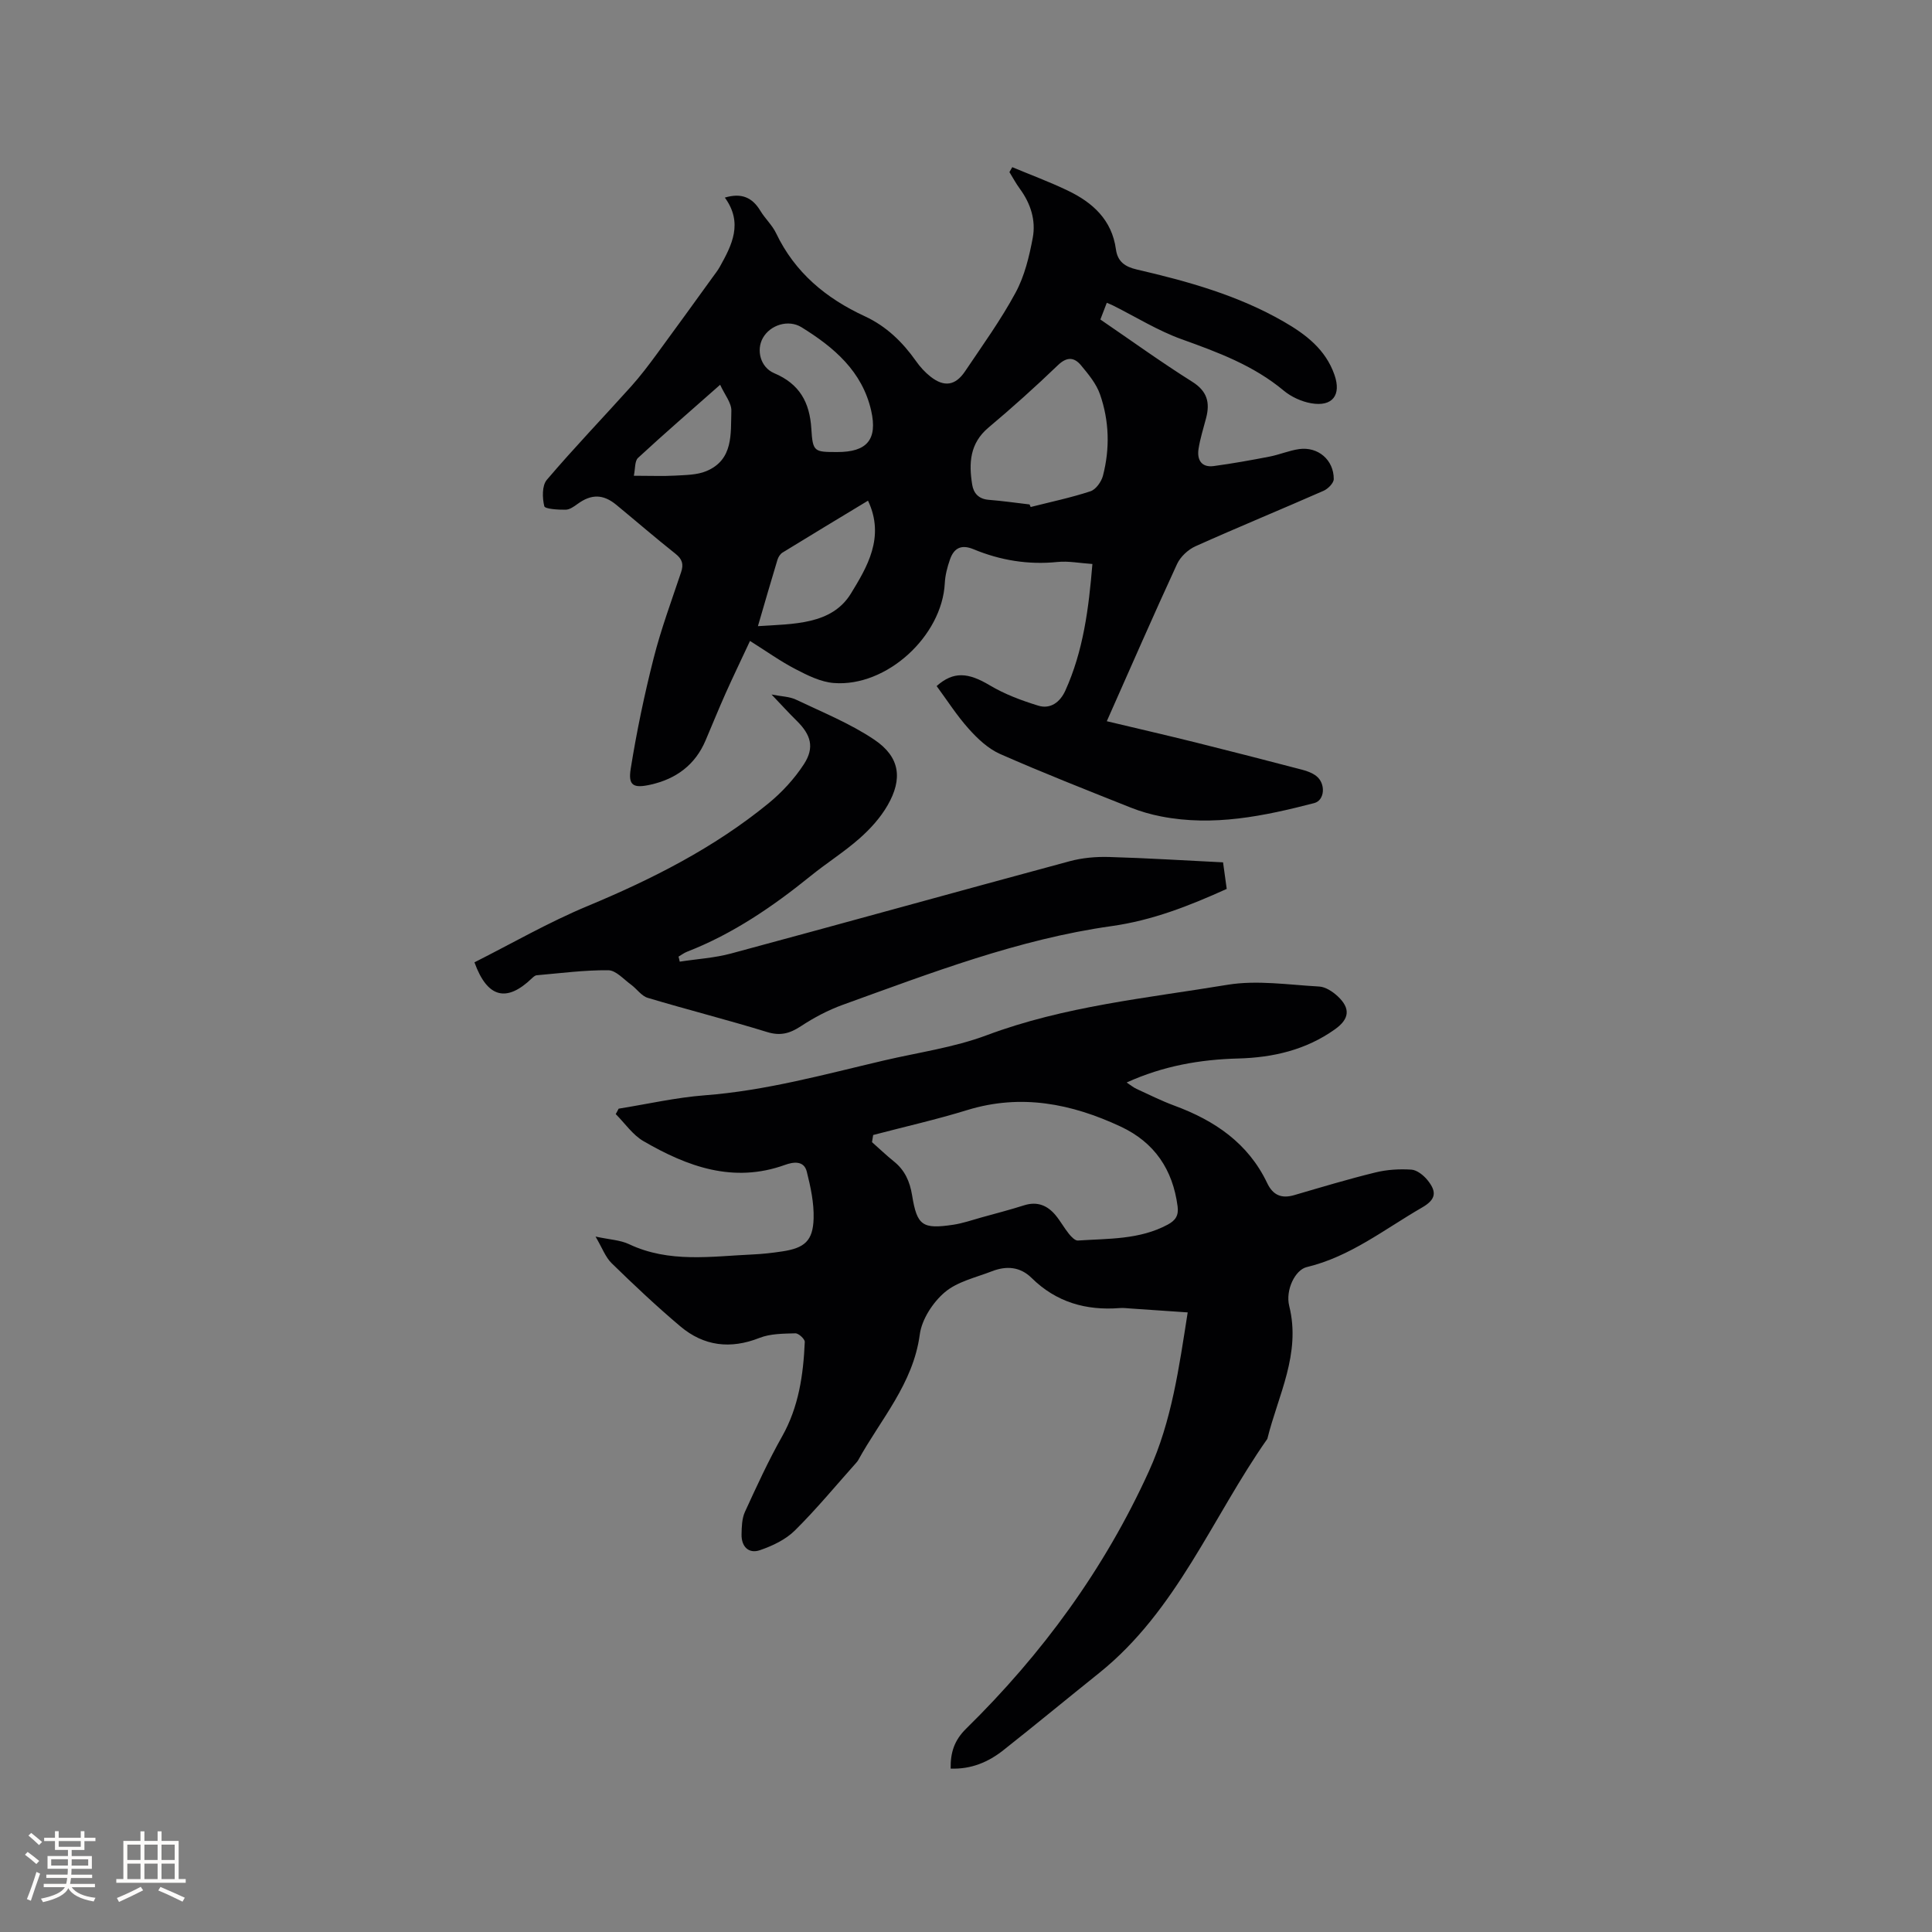
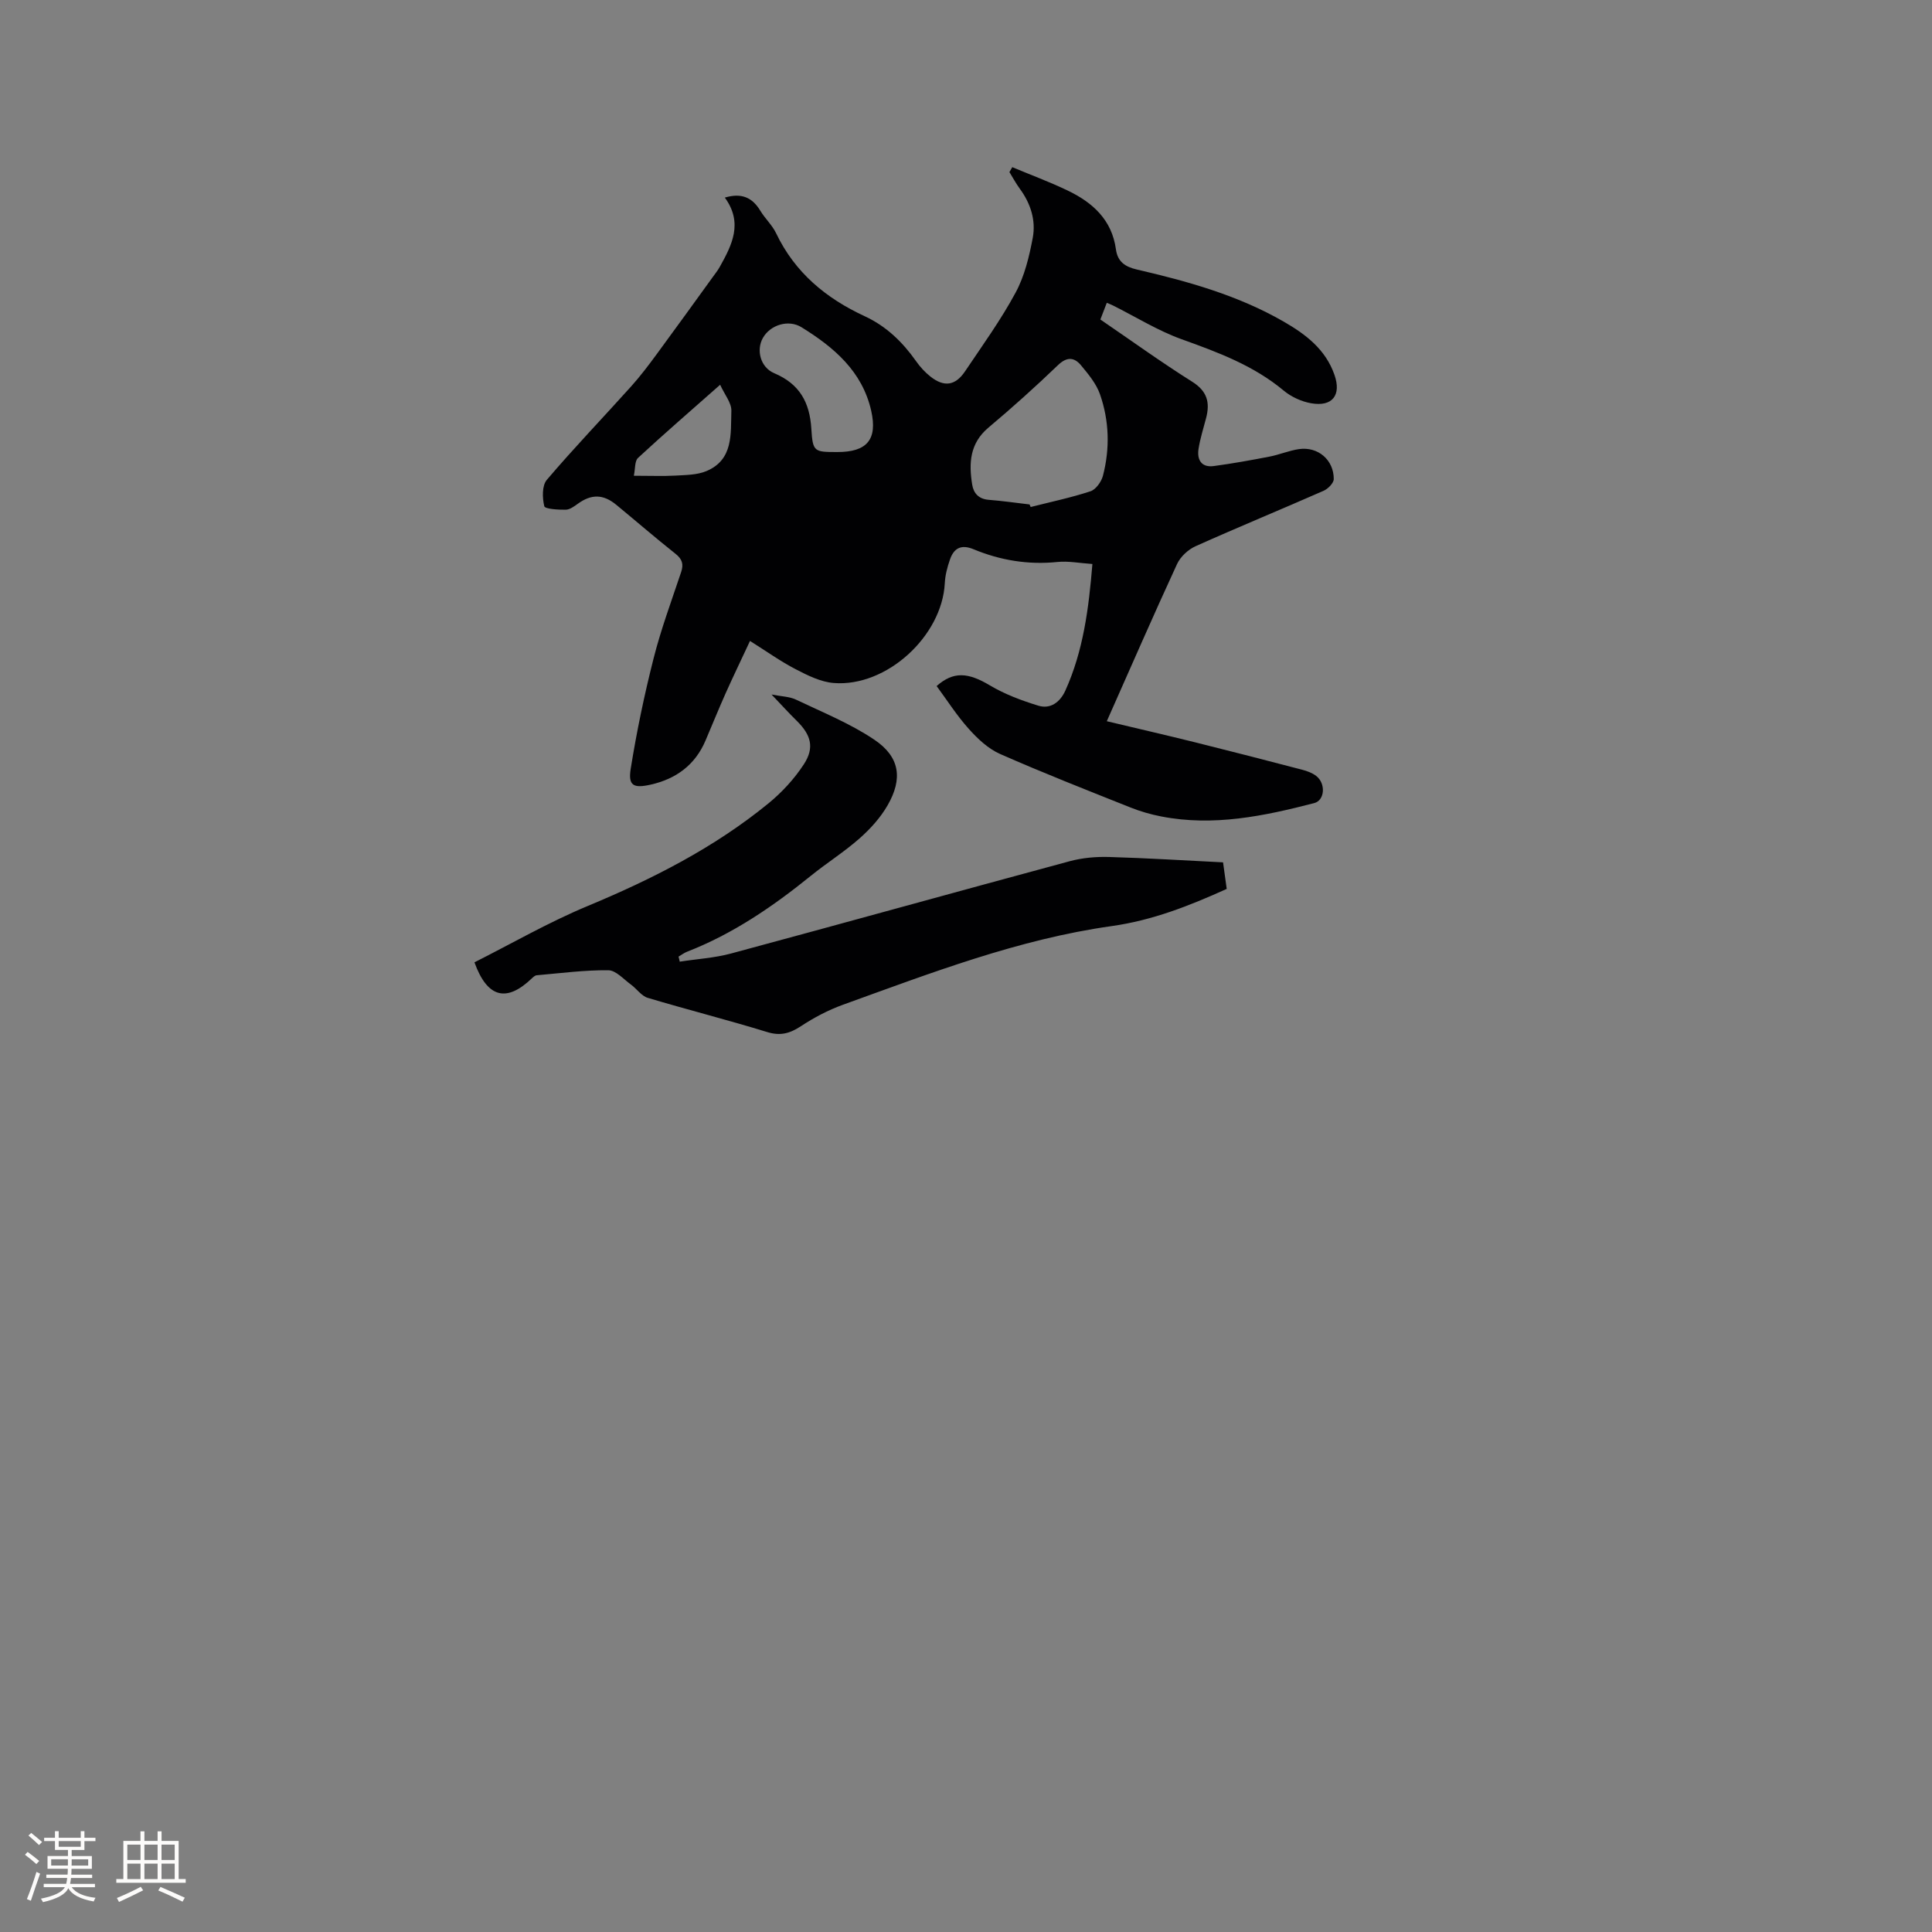
<svg xmlns="http://www.w3.org/2000/svg" enable-background="new 0 0 400 400" viewBox="0 0 400 400">
  <rect x="0" y="0" width="400" height="400" fill="#808080" stroke="none" />
  <g fill="#010103">
-     <path d="m150.07 40.91c3.48-1.04 5.7 0 7.34 2.71.98 1.63 2.47 2.98 3.28 4.68 3.89 8.14 10.33 13.47 18.34 17.17 4.45 2.06 7.82 5.32 10.62 9.29.84 1.2 1.87 2.33 3.02 3.23 2.81 2.2 5.13 1.86 7.12-1.09 3.6-5.36 7.41-10.63 10.47-16.3 1.86-3.43 2.83-7.47 3.56-11.36.68-3.62-.44-7.13-2.69-10.18-.79-1.08-1.43-2.28-2.14-3.43.2-.34.39-.68.59-1.02 3.82 1.6 7.72 3.04 11.45 4.83 5.18 2.47 9.18 6.07 10.01 12.18.35 2.56 1.88 3.61 4.33 4.18 10.54 2.44 20.93 5.33 30.41 10.79 4.6 2.65 8.66 5.75 10.5 11 1.48 4.21-.41 6.68-4.83 5.9-1.99-.35-4.11-1.32-5.66-2.61-6.24-5.21-13.61-7.94-21.13-10.64-4.93-1.77-9.48-4.62-14.2-6.98-.36-.18-.73-.32-1.31-.57-.45 1.18-.86 2.24-1.33 3.46 6.39 4.36 12.57 8.83 19.01 12.88 3.12 1.96 3.71 4.3 2.89 7.49-.55 2.14-1.25 4.27-1.58 6.45-.34 2.25.63 3.87 3.17 3.52 3.85-.52 7.69-1.21 11.51-1.95 2.07-.4 4.06-1.26 6.14-1.56 3.92-.55 7.19 2.23 7.18 6.2 0 .83-1.19 2.03-2.1 2.43-8.82 3.88-17.73 7.54-26.51 11.48-1.55.69-3.14 2.18-3.84 3.7-4.92 10.66-9.61 21.43-14.54 32.53 6.24 1.49 12.29 2.88 18.33 4.38 7.39 1.84 14.77 3.74 22.14 5.67 1 .26 2.06.65 2.87 1.27 2.04 1.55 1.81 5.06-.39 5.63-10.39 2.69-20.86 4.88-31.67 2.77-2.17-.42-4.33-1.04-6.38-1.86-9.04-3.6-18.1-7.16-27-11.08-2.46-1.09-4.65-3.15-6.48-5.2-2.46-2.74-4.46-5.89-6.65-8.86 3.49-3.09 6.52-2.83 11.02-.14 3.09 1.84 6.57 3.14 10.03 4.2 2.53.78 4.52-.75 5.59-3.1 3.72-8.22 4.85-16.97 5.61-26.23-2.66-.18-4.98-.65-7.23-.42-6.06.62-11.84-.34-17.39-2.64-2.56-1.06-4.06-.21-4.87 2.13-.55 1.57-.99 3.25-1.07 4.9-.56 10.95-12.04 21.53-22.98 20.67-2.7-.21-5.42-1.57-7.9-2.86-3.14-1.62-6.04-3.71-9.45-5.85-1.92 4.12-3.56 7.51-5.1 10.96-1.42 3.19-2.73 6.43-4.1 9.64-2.16 5.09-6.12 7.98-11.41 9.16-3.51.78-4.65.21-4.09-3.28 1.23-7.7 2.83-15.36 4.75-22.91 1.53-6.03 3.71-11.9 5.69-17.82.55-1.65.23-2.69-1.17-3.8-4.15-3.29-8.16-6.76-12.25-10.13-2.72-2.24-5.16-2.25-7.97-.22-.76.55-1.67 1.22-2.52 1.23-1.54.02-4.27-.14-4.42-.72-.42-1.72-.49-4.27.52-5.46 5.63-6.62 11.66-12.89 17.47-19.36 1.9-2.12 3.63-4.41 5.32-6.71 3.89-5.28 7.72-10.61 11.57-15.92.5-.69 1.03-1.36 1.44-2.09 2.53-4.53 4.89-9.09 1.06-14.36zm63.09 63.53c.08.18.15.35.23.53 4.14-1.05 8.34-1.93 12.39-3.26 1.11-.37 2.24-1.96 2.57-3.2 1.47-5.65 1.31-11.38-.61-16.88-.77-2.2-2.41-4.17-3.94-6.01-1.38-1.65-2.88-1.82-4.75-.03-4.65 4.47-9.46 8.79-14.4 12.94-3.89 3.27-4.08 7.38-3.37 11.8.29 1.81 1.36 2.98 3.4 3.15 2.83.22 5.65.63 8.48.96zm-33.45-.78c-6.14 3.71-11.93 7.2-17.69 10.74-.48.29-.88.93-1.05 1.48-1.35 4.44-2.63 8.9-4.05 13.76 7.4-.49 15.29-.26 19.27-6.78 3.23-5.31 7.13-11.61 3.52-19.2zm-6.36-10.07c6.14.01 8.37-2.57 7.02-8.56-1.85-8.16-7.71-13.13-14.43-17.28-2.69-1.66-6.46-.51-8 2.23-1.39 2.47-.54 6.06 2.36 7.29 5.24 2.22 7.34 6.01 7.68 11.51.29 4.81.61 4.8 5.37 4.81zm-42.12 4.91c3.51 0 6.05.11 8.56-.03 2.17-.13 4.51-.12 6.45-.93 5.65-2.36 5.03-7.76 5.18-12.48.05-1.65-1.39-3.34-2.32-5.4-6.16 5.44-11.66 10.2-17 15.14-.71.65-.56 2.24-.87 3.7z" />
-     <path d="m128.08 229.54c5.94-.95 11.85-2.31 17.83-2.77 12.66-.96 24.8-4.33 37.06-7.2 7.11-1.67 14.48-2.68 21.27-5.22 16.14-6.05 33.14-7.69 49.9-10.46 6.14-1.01 12.65.01 18.97.36 1.33.07 2.8 1.05 3.84 2.01 2.71 2.52 2.43 4.71-.54 6.83-6.01 4.29-12.84 5.87-20.07 6.06-7.88.21-15.51 1.53-23.08 4.97.86.57 1.41 1.03 2.04 1.32 2.6 1.19 5.16 2.48 7.84 3.47 8.33 3.07 15.28 7.76 19.22 16.04 1.2 2.52 2.98 3.26 5.62 2.48 5.58-1.63 11.15-3.31 16.8-4.69 2.39-.59 4.97-.74 7.43-.58 1.17.08 2.51 1.16 3.32 2.15 2.06 2.52 1.71 4.07-1.12 5.7-7.76 4.48-14.87 10.18-23.87 12.33-2.39.57-4.44 4.74-3.62 8.05 2.47 9.9-2.3 18.47-4.53 27.51-11.44 16.29-18.72 35.56-34.84 48.49-6.61 5.3-13.15 10.7-19.79 15.95-3.12 2.47-6.66 3.99-10.94 3.83-.05-3.32.75-5.85 3.19-8.25 15.79-15.5 28.66-33.08 37.87-53.34 4.73-10.41 6.22-21.44 8.02-32.86-4.11-.28-7.98-.55-11.84-.81-.74-.05-1.49-.15-2.22-.09-6.98.55-13.16-1.21-18.24-6.22-2.41-2.38-5.26-2.55-8.23-1.4-3.35 1.3-7.18 2.14-9.79 4.37-2.46 2.1-4.73 5.59-5.15 8.72-1.37 10.22-8.1 17.56-12.75 26.02-.1.18-.24.35-.38.51-4.22 4.72-8.25 9.62-12.74 14.06-1.91 1.89-4.64 3.18-7.23 4.07-2.33.8-3.85-.75-3.8-3.26.03-1.57.07-3.29.7-4.67 2.42-5.28 4.85-10.58 7.7-15.63 3.45-6.13 4.39-12.75 4.69-19.55.03-.6-1.28-1.81-1.95-1.79-2.49.07-5.17.06-7.43.95-6.03 2.38-11.52 1.7-16.37-2.38-4.92-4.15-9.62-8.58-14.23-13.08-1.29-1.25-1.95-3.16-3.34-5.52 2.91.63 5.11.71 6.93 1.57 8.32 3.94 17.02 2.52 25.65 2.13 2.01-.09 4.02-.32 6.01-.62 4.69-.69 6.43-2.19 6.56-6.84.09-3.22-.62-6.52-1.41-9.67-.59-2.4-2.87-2.01-4.52-1.41-10.71 3.86-20.21.35-29.3-4.92-2.24-1.3-3.84-3.7-5.74-5.6.21-.35.4-.74.6-1.12zm52.7 5.45c-.08.49-.16.98-.24 1.48 1.51 1.33 2.96 2.73 4.53 3.99 2.27 1.82 3.3 4.15 3.77 7.01 1.02 6.3 2.14 7.05 8.52 6.1 1.98-.3 3.9-.97 5.83-1.51 2.96-.82 5.93-1.59 8.86-2.52 2.71-.85 4.8.02 6.5 2.06 1.01 1.22 1.78 2.64 2.77 3.87.48.59 1.26 1.41 1.85 1.37 6.31-.43 12.75-.15 18.6-3.3 1.6-.86 2.29-1.87 2.04-3.77-1-7.64-4.78-13.25-11.8-16.53-10.18-4.75-20.6-6.83-31.73-3.42-6.42 1.98-13 3.46-19.5 5.17z" />
+     <path d="m150.07 40.91c3.48-1.04 5.7 0 7.34 2.71.98 1.63 2.47 2.98 3.28 4.68 3.89 8.14 10.33 13.47 18.34 17.17 4.45 2.06 7.82 5.32 10.62 9.29.84 1.2 1.87 2.33 3.02 3.23 2.81 2.2 5.13 1.86 7.12-1.09 3.6-5.36 7.41-10.63 10.47-16.3 1.86-3.43 2.83-7.47 3.56-11.36.68-3.62-.44-7.13-2.69-10.18-.79-1.08-1.43-2.28-2.14-3.43.2-.34.39-.68.59-1.02 3.82 1.6 7.72 3.04 11.45 4.83 5.18 2.47 9.18 6.07 10.01 12.18.35 2.56 1.88 3.61 4.33 4.18 10.54 2.44 20.93 5.33 30.41 10.79 4.6 2.65 8.66 5.75 10.5 11 1.48 4.21-.41 6.68-4.83 5.9-1.99-.35-4.11-1.32-5.66-2.61-6.24-5.21-13.61-7.94-21.13-10.64-4.93-1.77-9.48-4.62-14.2-6.98-.36-.18-.73-.32-1.31-.57-.45 1.18-.86 2.24-1.33 3.46 6.39 4.36 12.57 8.83 19.01 12.88 3.12 1.96 3.71 4.3 2.89 7.49-.55 2.14-1.25 4.27-1.58 6.45-.34 2.25.63 3.87 3.17 3.52 3.85-.52 7.69-1.21 11.51-1.95 2.07-.4 4.06-1.26 6.14-1.56 3.92-.55 7.19 2.23 7.18 6.2 0 .83-1.19 2.03-2.1 2.43-8.82 3.88-17.73 7.54-26.51 11.48-1.55.69-3.14 2.18-3.84 3.7-4.92 10.66-9.61 21.43-14.54 32.53 6.24 1.49 12.29 2.88 18.33 4.38 7.39 1.84 14.77 3.74 22.14 5.67 1 .26 2.06.65 2.87 1.27 2.04 1.55 1.81 5.06-.39 5.63-10.39 2.69-20.86 4.88-31.67 2.77-2.17-.42-4.33-1.04-6.38-1.86-9.04-3.6-18.1-7.16-27-11.08-2.46-1.09-4.65-3.15-6.48-5.2-2.46-2.74-4.46-5.89-6.65-8.86 3.49-3.09 6.52-2.83 11.02-.14 3.09 1.84 6.57 3.14 10.03 4.2 2.53.78 4.52-.75 5.59-3.1 3.72-8.22 4.85-16.97 5.61-26.23-2.66-.18-4.98-.65-7.23-.42-6.06.62-11.84-.34-17.39-2.64-2.56-1.06-4.06-.21-4.87 2.13-.55 1.57-.99 3.25-1.07 4.9-.56 10.95-12.04 21.53-22.98 20.67-2.7-.21-5.42-1.57-7.9-2.86-3.14-1.62-6.04-3.71-9.45-5.85-1.92 4.12-3.56 7.51-5.1 10.96-1.42 3.19-2.73 6.43-4.1 9.64-2.16 5.09-6.12 7.98-11.41 9.16-3.51.78-4.65.21-4.09-3.28 1.23-7.7 2.83-15.36 4.75-22.91 1.53-6.03 3.71-11.9 5.69-17.82.55-1.65.23-2.69-1.17-3.8-4.15-3.29-8.16-6.76-12.25-10.13-2.72-2.24-5.16-2.25-7.97-.22-.76.55-1.67 1.22-2.52 1.23-1.54.02-4.27-.14-4.42-.72-.42-1.72-.49-4.27.52-5.46 5.63-6.62 11.66-12.89 17.47-19.36 1.9-2.12 3.63-4.41 5.32-6.71 3.89-5.28 7.72-10.61 11.57-15.92.5-.69 1.03-1.36 1.44-2.09 2.53-4.53 4.89-9.09 1.06-14.36zm63.09 63.53c.08.18.15.35.23.53 4.14-1.05 8.34-1.93 12.39-3.26 1.11-.37 2.24-1.96 2.57-3.2 1.47-5.65 1.31-11.38-.61-16.88-.77-2.2-2.41-4.17-3.94-6.01-1.38-1.65-2.88-1.82-4.75-.03-4.65 4.47-9.46 8.79-14.4 12.94-3.89 3.27-4.08 7.38-3.37 11.8.29 1.81 1.36 2.98 3.4 3.15 2.83.22 5.65.63 8.48.96zm-33.45-.78zm-6.36-10.07c6.14.01 8.37-2.57 7.02-8.56-1.85-8.16-7.71-13.13-14.43-17.28-2.69-1.66-6.46-.51-8 2.23-1.39 2.47-.54 6.06 2.36 7.29 5.24 2.22 7.34 6.01 7.68 11.51.29 4.81.61 4.8 5.37 4.81zm-42.12 4.91c3.51 0 6.05.11 8.56-.03 2.17-.13 4.51-.12 6.45-.93 5.65-2.36 5.03-7.76 5.18-12.48.05-1.65-1.39-3.34-2.32-5.4-6.16 5.44-11.66 10.2-17 15.14-.71.65-.56 2.24-.87 3.7z" />
    <path d="m140.73 199.1c3.55-.55 7.19-.76 10.64-1.69 23.39-6.3 46.73-12.8 70.12-19.11 2.6-.7 5.42-.95 8.12-.87 7.82.22 15.63.72 23.61 1.11.27 1.94.51 3.69.76 5.5-7.79 3.52-15.38 6.51-23.84 7.7-19.28 2.71-37.43 9.72-55.64 16.29-3.04 1.1-5.99 2.66-8.69 4.44-2.29 1.5-4.24 2.05-6.99 1.2-8.19-2.52-16.51-4.62-24.72-7.08-1.3-.39-2.26-1.86-3.45-2.73-1.52-1.1-3.12-2.96-4.7-2.98-4.94-.05-9.89.61-14.84 1.04-.35.03-.71.37-1 .64-5.21 5-9.2 4.1-11.88-3.32 7.72-3.89 15.34-8.29 23.39-11.64 13.38-5.57 26.17-12.04 37.43-21.23 2.82-2.3 5.41-5.11 7.39-8.15 2.25-3.46 1.45-6.09-1.47-8.97-1.63-1.6-3.17-3.3-5.23-5.46 2.07.41 3.7.42 5.03 1.05 5.5 2.62 11.26 4.94 16.27 8.32 5.28 3.56 5.91 8.07 2.71 13.6-1.48 2.56-3.58 4.88-5.81 6.84-3.17 2.8-6.79 5.07-10.08 7.74-7.85 6.35-16.12 12.01-25.6 15.7-.63.24-1.19.68-1.78 1.02.1.34.18.69.25 1.04z" />
  </g>
  <path d="m5.17 384 .55-.58c.85.61 1.65 1.24 2.4 1.87l-.59.64c-.83-.73-1.62-1.38-2.36-1.93m1.22 9.53-.82-.34c.71-1.76 1.37-3.64 1.98-5.63.24.13.5.25.76.36-.6 1.67-1.24 3.54-1.92 5.61m-.5-13.5.57-.54c.56.44 1.31 1.06 2.26 1.87l-.64.64c-.68-.66-1.41-1.32-2.19-1.97m3.25.46h2.24v-1.36h.77v1.36h4.57v-1.36h.76v1.36h2.28v.69h-2.28v1.84h-2.64v1.26h4.18v2.64h-4.21c0 .45-.02.86-.05 1.21h4.32v.69h-4.38c-.04.34-.1.75-.19 1.22h5.15v.69h-4.82c.87 1.19 2.51 1.92 4.93 2.19-.17.31-.3.57-.37.76-2.77-.49-4.52-1.41-5.26-2.76-.56 1.26-2.3 2.23-5.24 2.9-.12-.24-.26-.48-.43-.72 2.73-.55 4.38-1.34 4.96-2.38h-4.38v-.69h4.65c.1-.38.17-.79.21-1.22h-4.32v-.69h4.4c.03-.34.05-.75.05-1.21h-4.2v-2.64h4.23v-1.26h-2.69v-1.84h-2.24zm1.46 4.46v1.29h3.45c.01-.4.02-.57.01-.53v-.32-.45h-3.46zm1.55-2.59h4.57v-1.19h-4.57zm6.11 2.59h-3.42v.77c-.01.19-.01.37-.02.53h3.44z" fill="#fcfbfa" />
  <path d="m32.63 379.16h.82v1.98h3.54v7.89h1.46v.78h-14.37v-.78h1.46v-7.89h3.54v-1.98h.82v1.98h2.73zm-3.49 11.48.5.73c-1.61.82-3.28 1.63-5 2.41-.13-.27-.28-.55-.44-.82 1.75-.72 3.4-1.49 4.94-2.32m-2.78-5.55h2.73v-3.18h-2.73zm0 3.95h2.73v-3.2h-2.73zm3.54-3.95h2.73v-3.18h-2.73zm0 3.95h2.73v-3.2h-2.73zm7.89 4.68c-1.84-.92-3.51-1.7-5.02-2.32l.45-.73c1.89.8 3.57 1.55 5.04 2.23zm-1.62-11.81h-2.73v3.18h2.73zm-2.73 7.13h2.73v-3.2h-2.73z" fill="#fcfbfa" />
</svg>